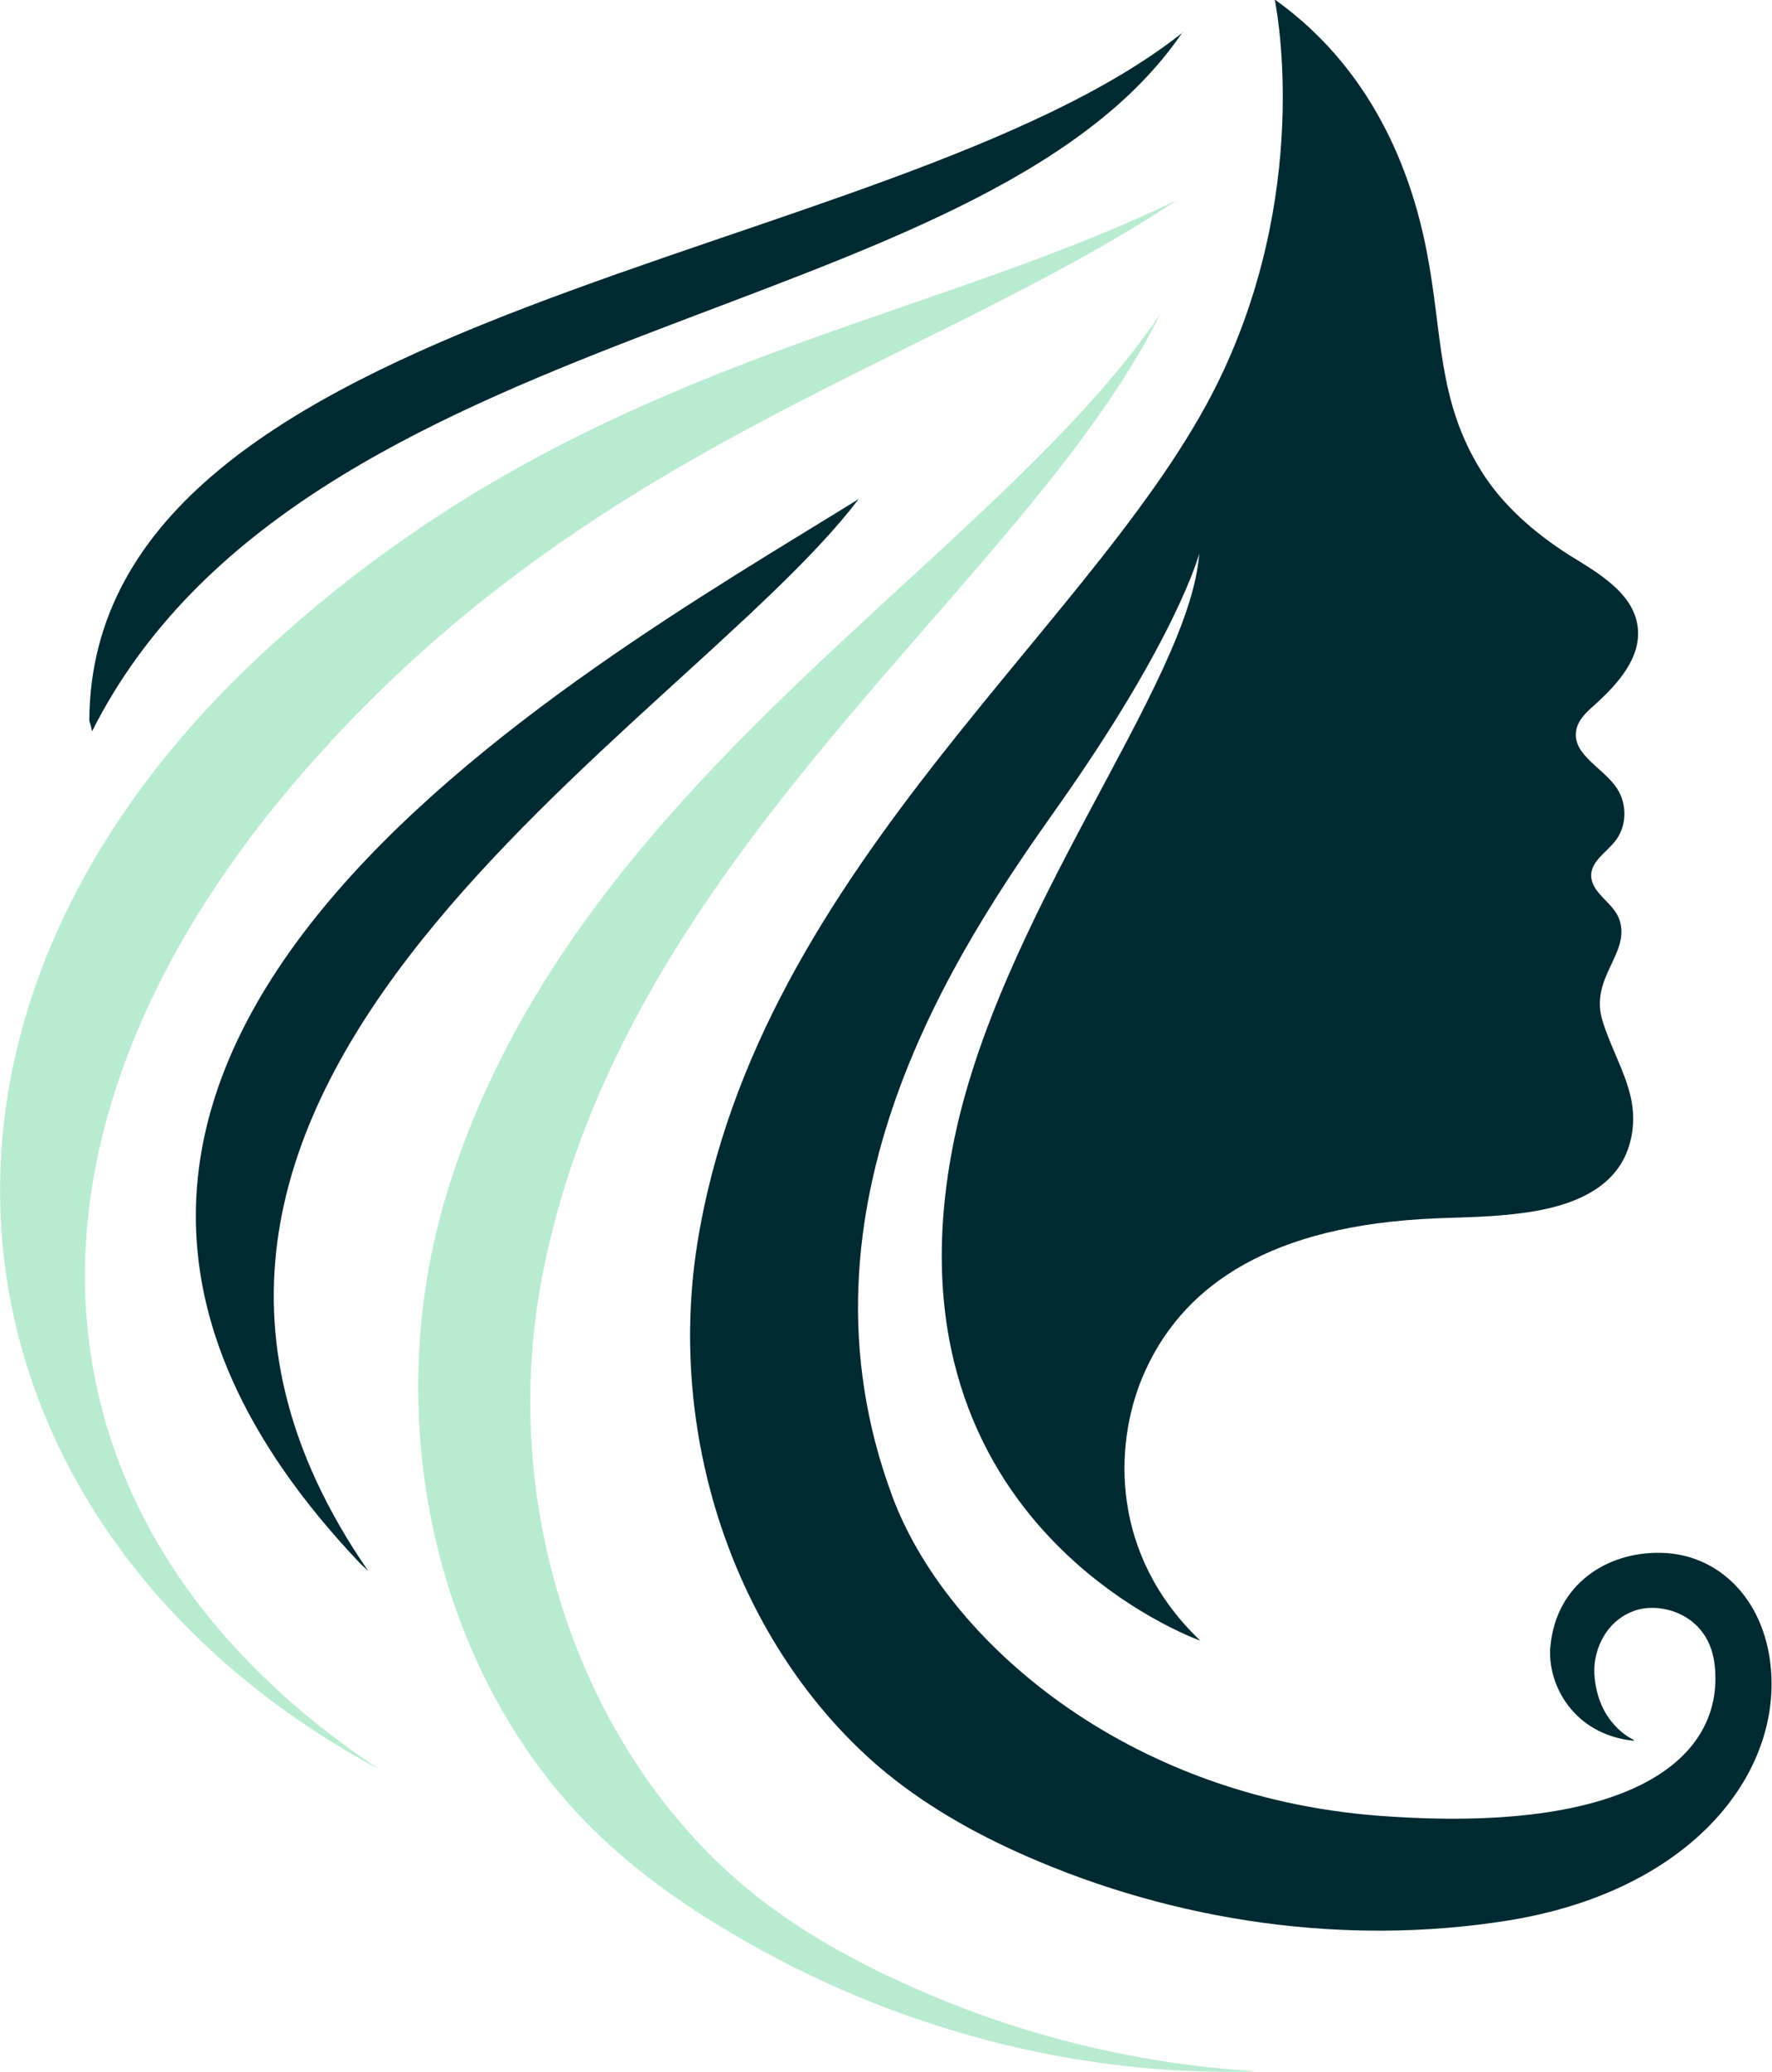
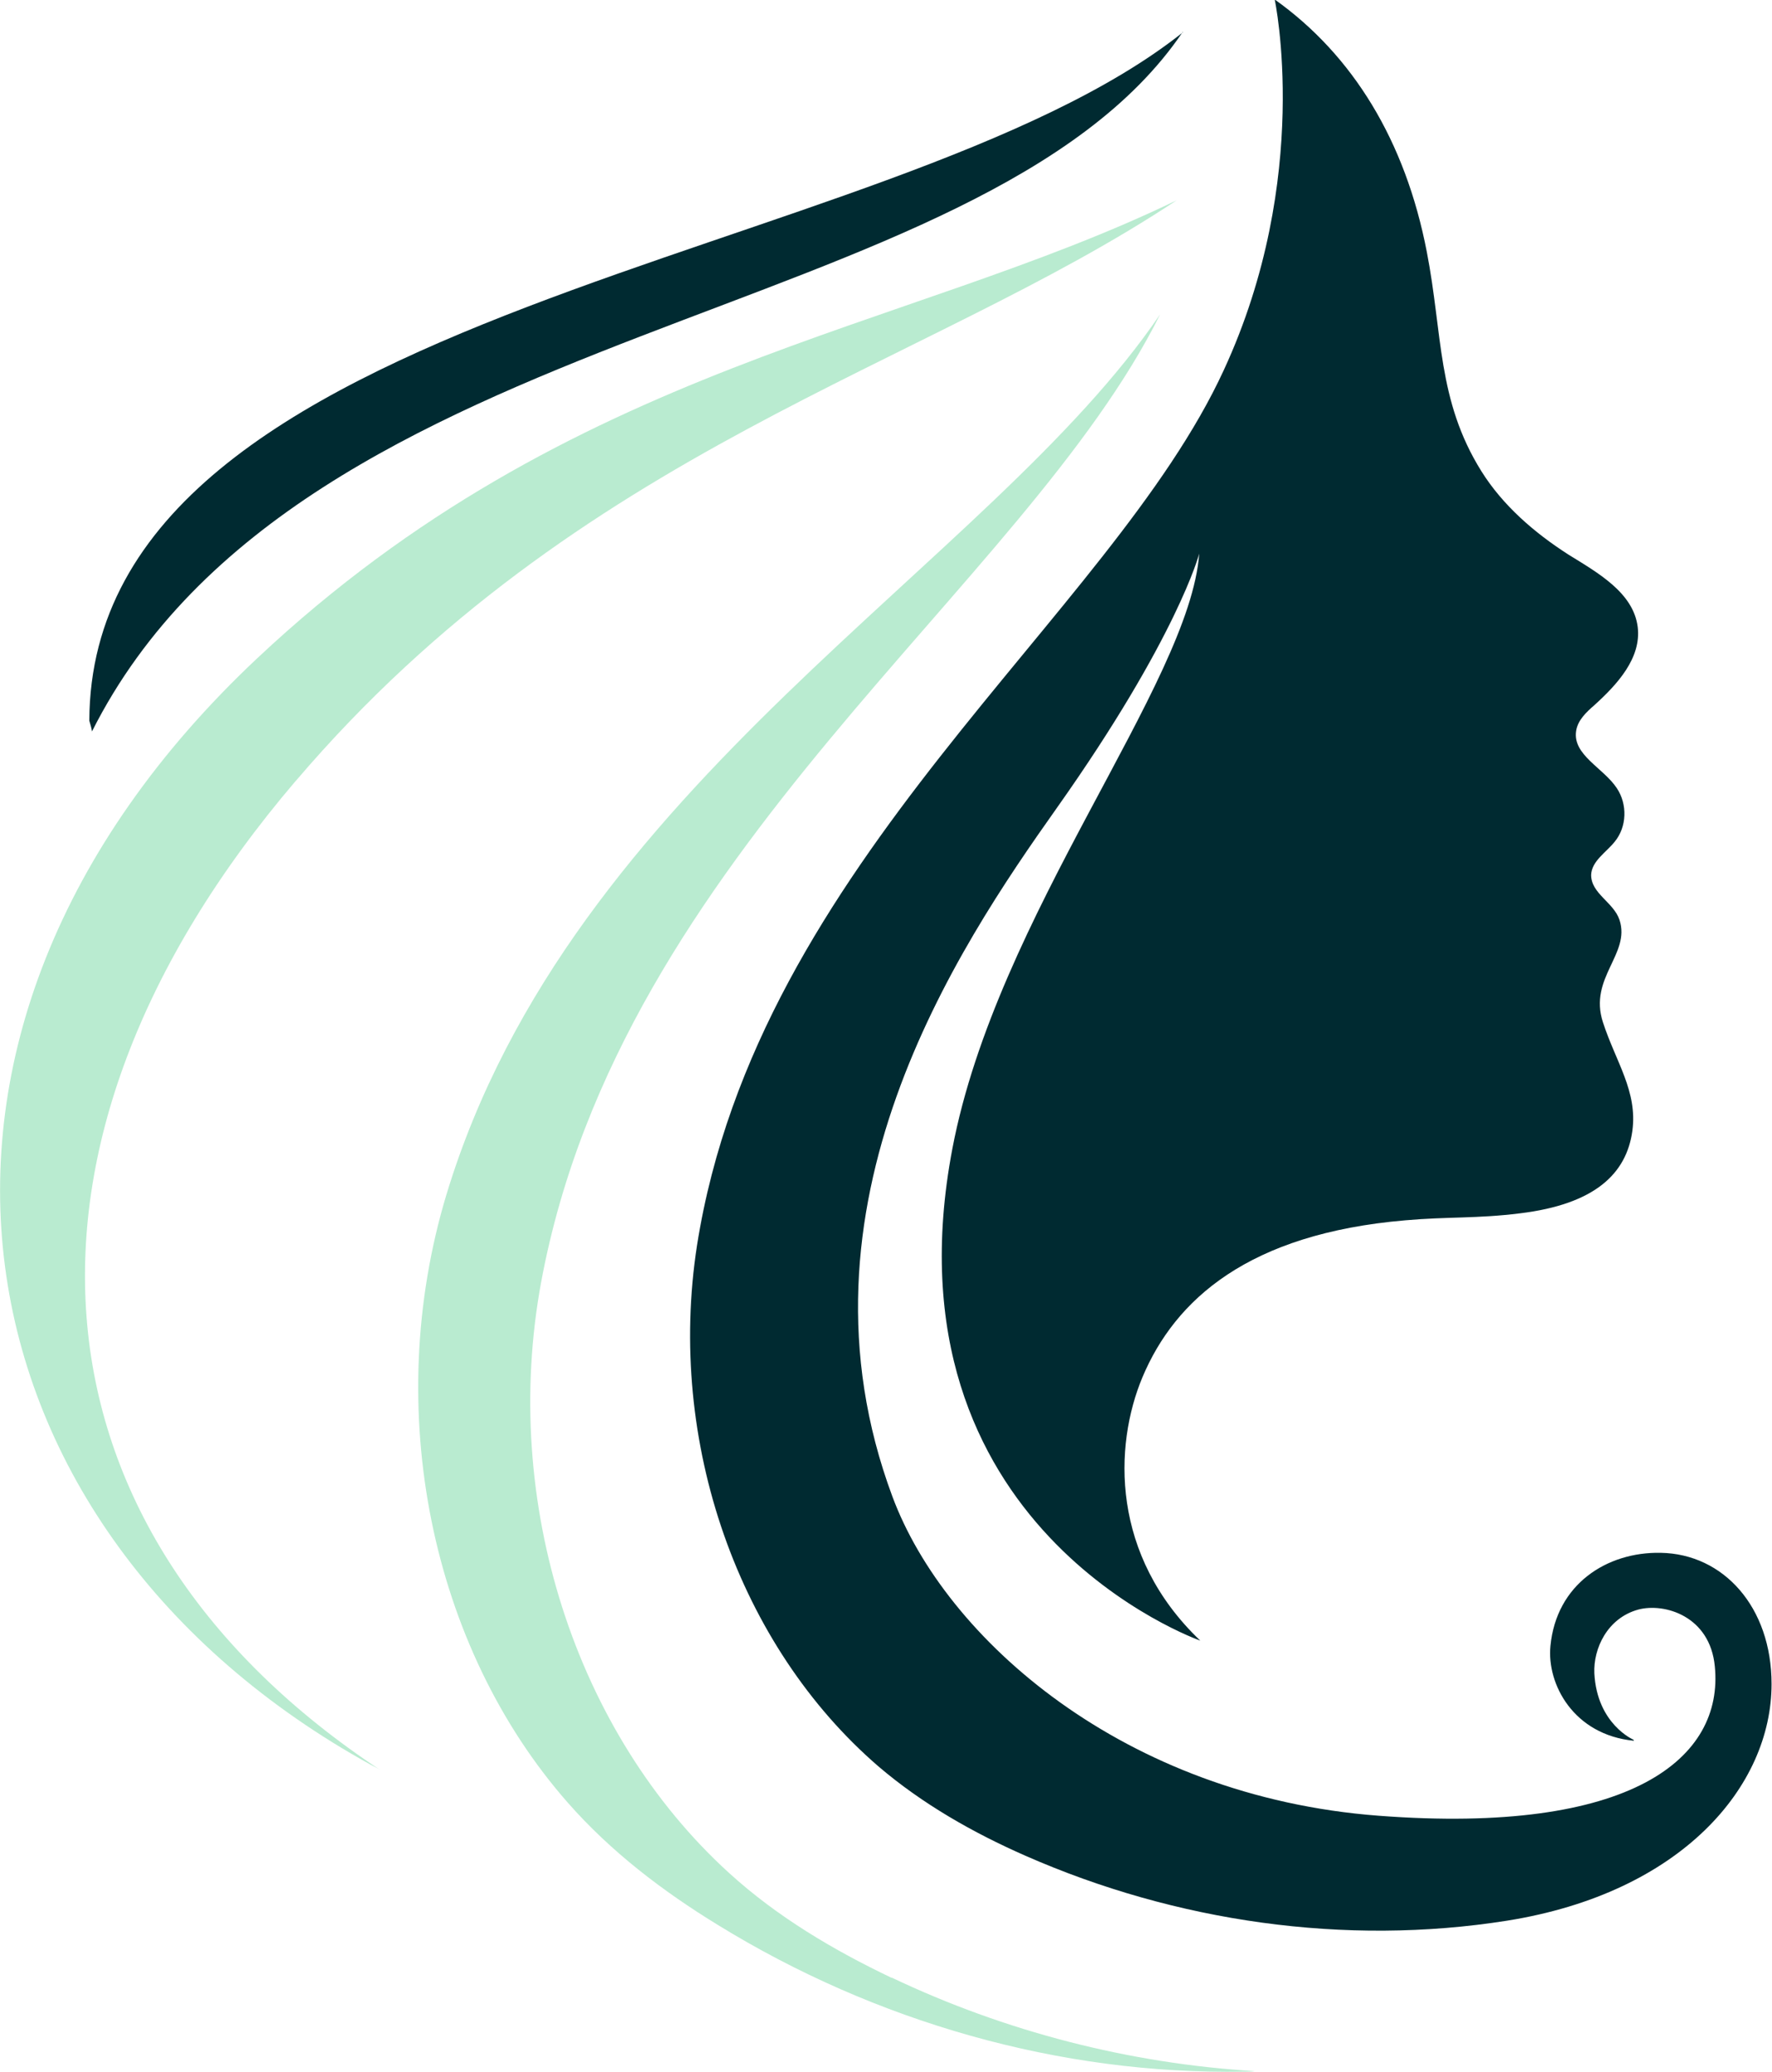
<svg xmlns="http://www.w3.org/2000/svg" xml:space="preserve" width="1.349in" height="1.577in" version="1.1" style="shape-rendering:geometricPrecision; text-rendering:geometricPrecision; image-rendering:optimizeQuality; fill-rule:evenodd; clip-rule:evenodd" viewBox="0 0 33.08 38.69">
  <defs>
    <style type="text/css">
   
    .fil1 {fill:#002A31}
    .fil0 {fill:#002A31;fill-rule:nonzero}
    .fil2 {fill:#B9EBD0;fill-rule:nonzero}
   
  </style>
  </defs>
  <g id="Layer_x0020_1">
    <path class="fil0" d="M30.51 32.51c-1.13,-0.11 -1.63,-1.06 -1.56,-1.77 0.11,-1.15 1.05,-1.76 2.06,-1.74 1.17,0.02 2.07,1.01 2.07,2.45 0,1.91 -1.68,3.9 -4.94,4.42 -3.03,0.48 -6.19,0.02 -8.99,-1.21 -0.98,-0.43 -1.93,-0.97 -2.75,-1.67 -2.61,-2.25 -3.96,-6.05 -3.39,-9.73 1.13,-7.18 7.72,-11.74 9.84,-16.35 1.66,-3.59 0.95,-6.92 0.95,-6.92 1.46,1.04 2.44,2.64 2.84,4.71 0.3,1.54 0.19,2.77 1.02,4.1 0.4,0.64 0.99,1.15 1.63,1.56 0.55,0.34 1.21,0.71 1.29,1.35 0.07,0.58 -0.38,1.07 -0.81,1.46 -0.15,0.13 -0.31,0.28 -0.34,0.48 -0.07,0.45 0.51,0.69 0.76,1.07 0.2,0.3 0.19,0.72 -0.04,1 -0.16,0.2 -0.43,0.36 -0.44,0.62 -0,0.35 0.42,0.51 0.53,0.84 0.21,0.64 -0.58,1.08 -0.31,1.91 0.24,0.74 0.65,1.29 0.55,2.03 -0.11,0.8 -0.7,1.37 -2.1,1.54 -0.8,0.1 -1.34,0.06 -2.14,0.13 -2.93,0.25 -4.3,1.48 -4.91,2.93 -0.54,1.29 -0.59,3.33 1.08,4.92 0,0 -5.98,-2.1 -4.63,-9.19 0.83,-4.36 4.43,-8.67 4.61,-11.11 0,0 -0.41,1.57 -2.66,4.75 -1.87,2.64 -5.09,7.44 -3.07,12.86 0.99,2.66 4.33,5.6 9.08,5.96 4.74,0.36 6.45,-1.08 6.28,-2.79 -0.09,-0.94 -0.94,-1.19 -1.43,-1.06 -0.58,0.16 -0.84,0.73 -0.82,1.19 0.05,0.95 0.73,1.24 0.73,1.24z" />
-     <path class="fil1" d="M19.66 25.17c0.02,-0.04 0.04,-0.09 0.05,-0.13 1.13,-2.68 3.65,-3.78 6.41,-4.02 0.69,-0.06 1.39,-0.04 2.08,-0.12 0.11,-0.01 0.35,-0.05 0.51,-0.1 -0.09,-0.29 -0.38,-0.92 -0.45,-1.15 -0.28,-0.88 -0.14,-1.37 0.11,-2.02 -0.26,-0.36 -0.42,-0.74 -0.41,-1.3 0.01,-0.45 0.12,-0.79 0.31,-1.08 -0.44,-0.49 -0.72,-0.98 -0.57,-1.87 0.1,-0.59 0.39,-1.02 0.79,-1.41 -0.05,-0.03 -0.09,-0.05 -0.12,-0.07 -0.46,-0.29 -0.88,-0.63 -1.28,-0.99 -2.32,-2.07 -2.1,-0.99 -3.87,2.79 -1.2,2.56 -3.14,5.42 -3.65,8.12 -0.22,1.13 -0.19,2.3 0.1,3.38z" />
    <path class="fil2" d="M16.65 36.94c-1.09,-0.52 -2.14,-1.14 -3.04,-1.96 -2.87,-2.61 -4.27,-6.93 -3.51,-11.04 1.49,-8.03 9.02,-12.96 11.56,-18.07 -3.19,4.7 -11,8.75 -13.33,16.44 -1.21,4.01 -0.29,8.45 2.27,11.36 0.8,0.91 1.77,1.65 2.8,2.28 2.94,1.81 6.39,2.8 9.83,2.74 0.07,-0 0.14,-0 0.2,-0.01 -2.34,-0.14 -4.67,-0.74 -6.79,-1.75z" />
    <path class="fil2" d="M5.52 14.58c5.3,-6.21 11.7,-7.69 16.45,-10.84 -5.11,2.47 -11.31,3.05 -17.17,8.55 -7.53,7.07 -5.75,16.33 2.12,20.67 0.06,0.03 0.12,0.06 0.18,0.1 -6.65,-4.39 -7.43,-11.62 -1.59,-18.47z" />
-     <path class="fil0" d="M16.03 9.32c-5.29,3.28 -18.27,10.45 -9.31,19.88 0.05,0.05 0.1,0.09 0.15,0.14 -6.26,-9.06 5.89,-15.71 9.16,-20.02z" />
    <path class="fil0" d="M22.09 0.6c-5.47,4.36 -20.4,5.04 -20.43,12.86 0.02,0.07 0.04,0.13 0.05,0.2 3.94,-7.82 16.61,-7.51 20.37,-13.06z" />
  </g>
</svg>